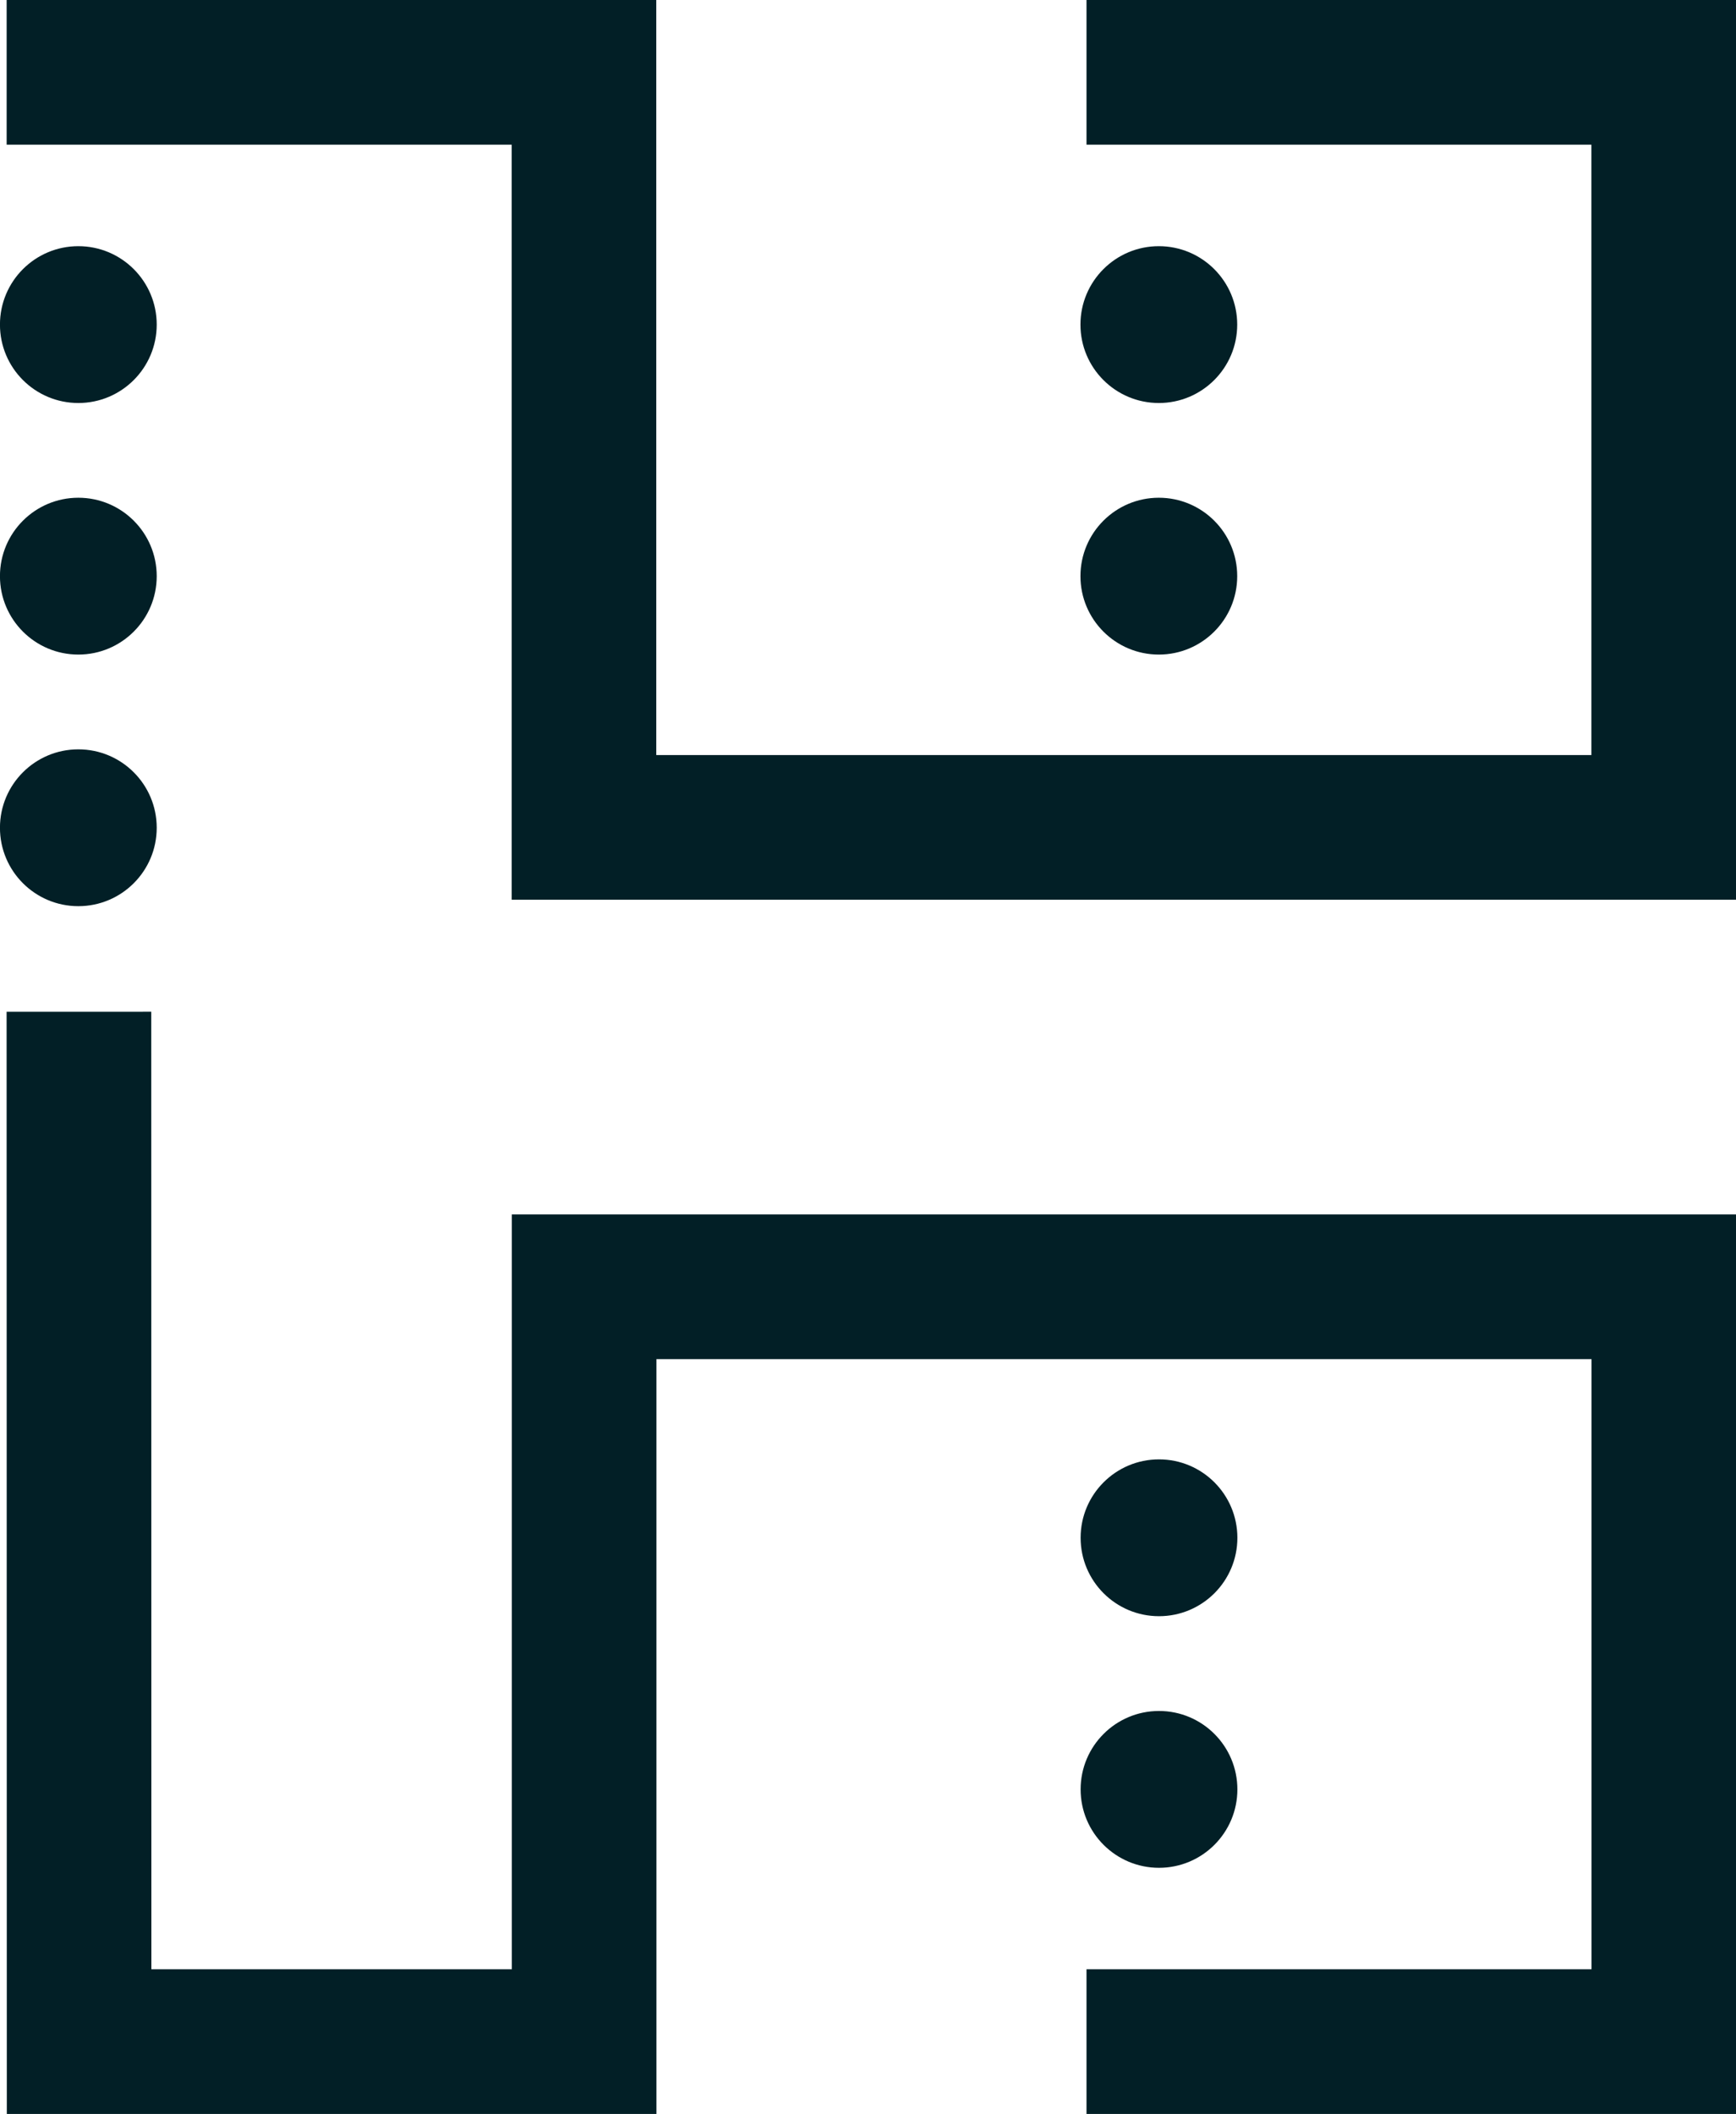
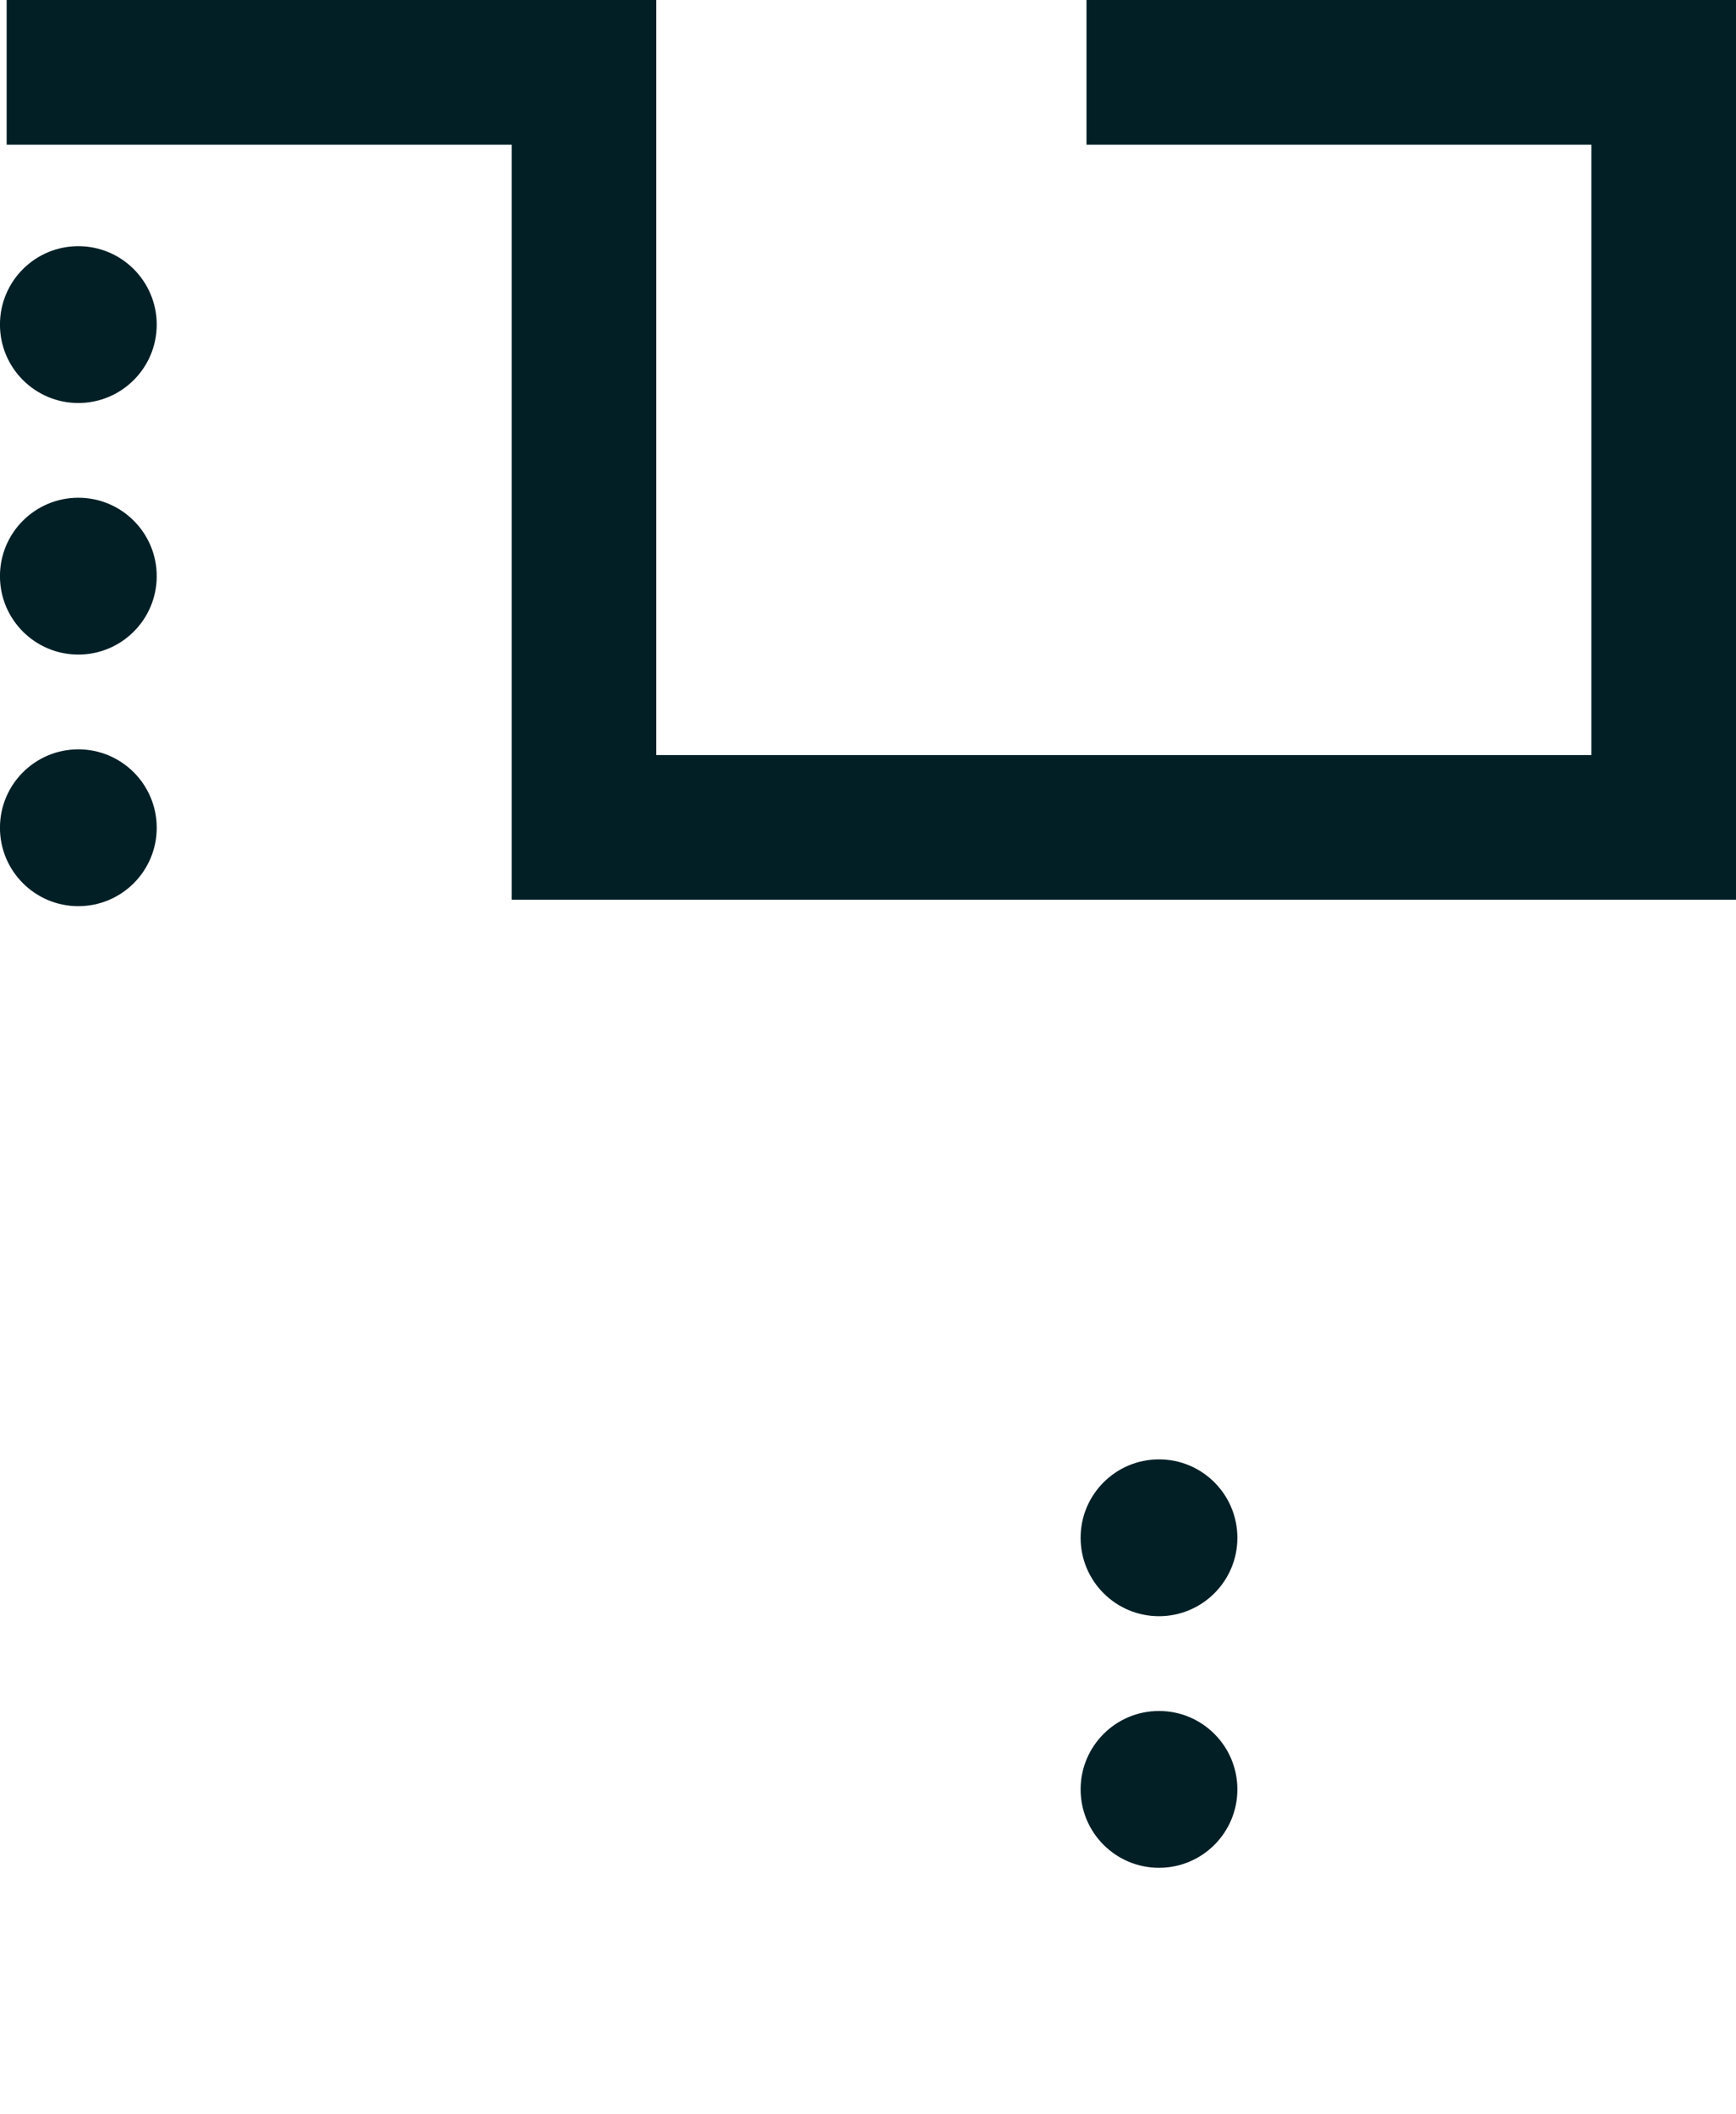
<svg xmlns="http://www.w3.org/2000/svg" version="1.1" id="Calque_3" x="0px" y="0px" width="40.996px" height="49.899px" viewBox="0 0 40.996 49.899" enable-background="new 0 0 40.996 49.899" xml:space="preserve">
  <g>
    <polygon fill="#021F26" points="12.083,21.238 40.996,21.238 40.996,0 25.658,0 25.658,3.415 37.581,3.415 37.581,17.823    15.498,17.823 15.498,0 0.157,0 0.157,3.415 12.083,3.415  " />
-     <polygon fill="#021F26" points="12.087,28.667 12.087,46.484 3.575,46.484 3.572,23.882 0.156,23.883 0.161,49.899 15.502,49.899    15.502,32.082 37.584,32.082 37.584,46.484 25.658,46.484 25.658,49.899 41,49.899 41,28.667  " />
-     <circle fill="#021F26" cx="27.366" cy="13.6" r="1.851" />
-     <circle fill="#021F26" cx="27.366" cy="7.662" r="1.851" />
    <circle fill="#021F26" cx="27.37" cy="42.238" r="1.851" />
    <circle fill="#021F26" cx="27.37" cy="36.299" r="1.851" />
    <circle fill="#021F26" cx="1.85" cy="19.539" r="1.851" />
    <circle fill="#021F26" cx="1.85" cy="13.6" r="1.851" />
    <circle fill="#021F26" cx="1.85" cy="7.662" r="1.851" />
  </g>
</svg>